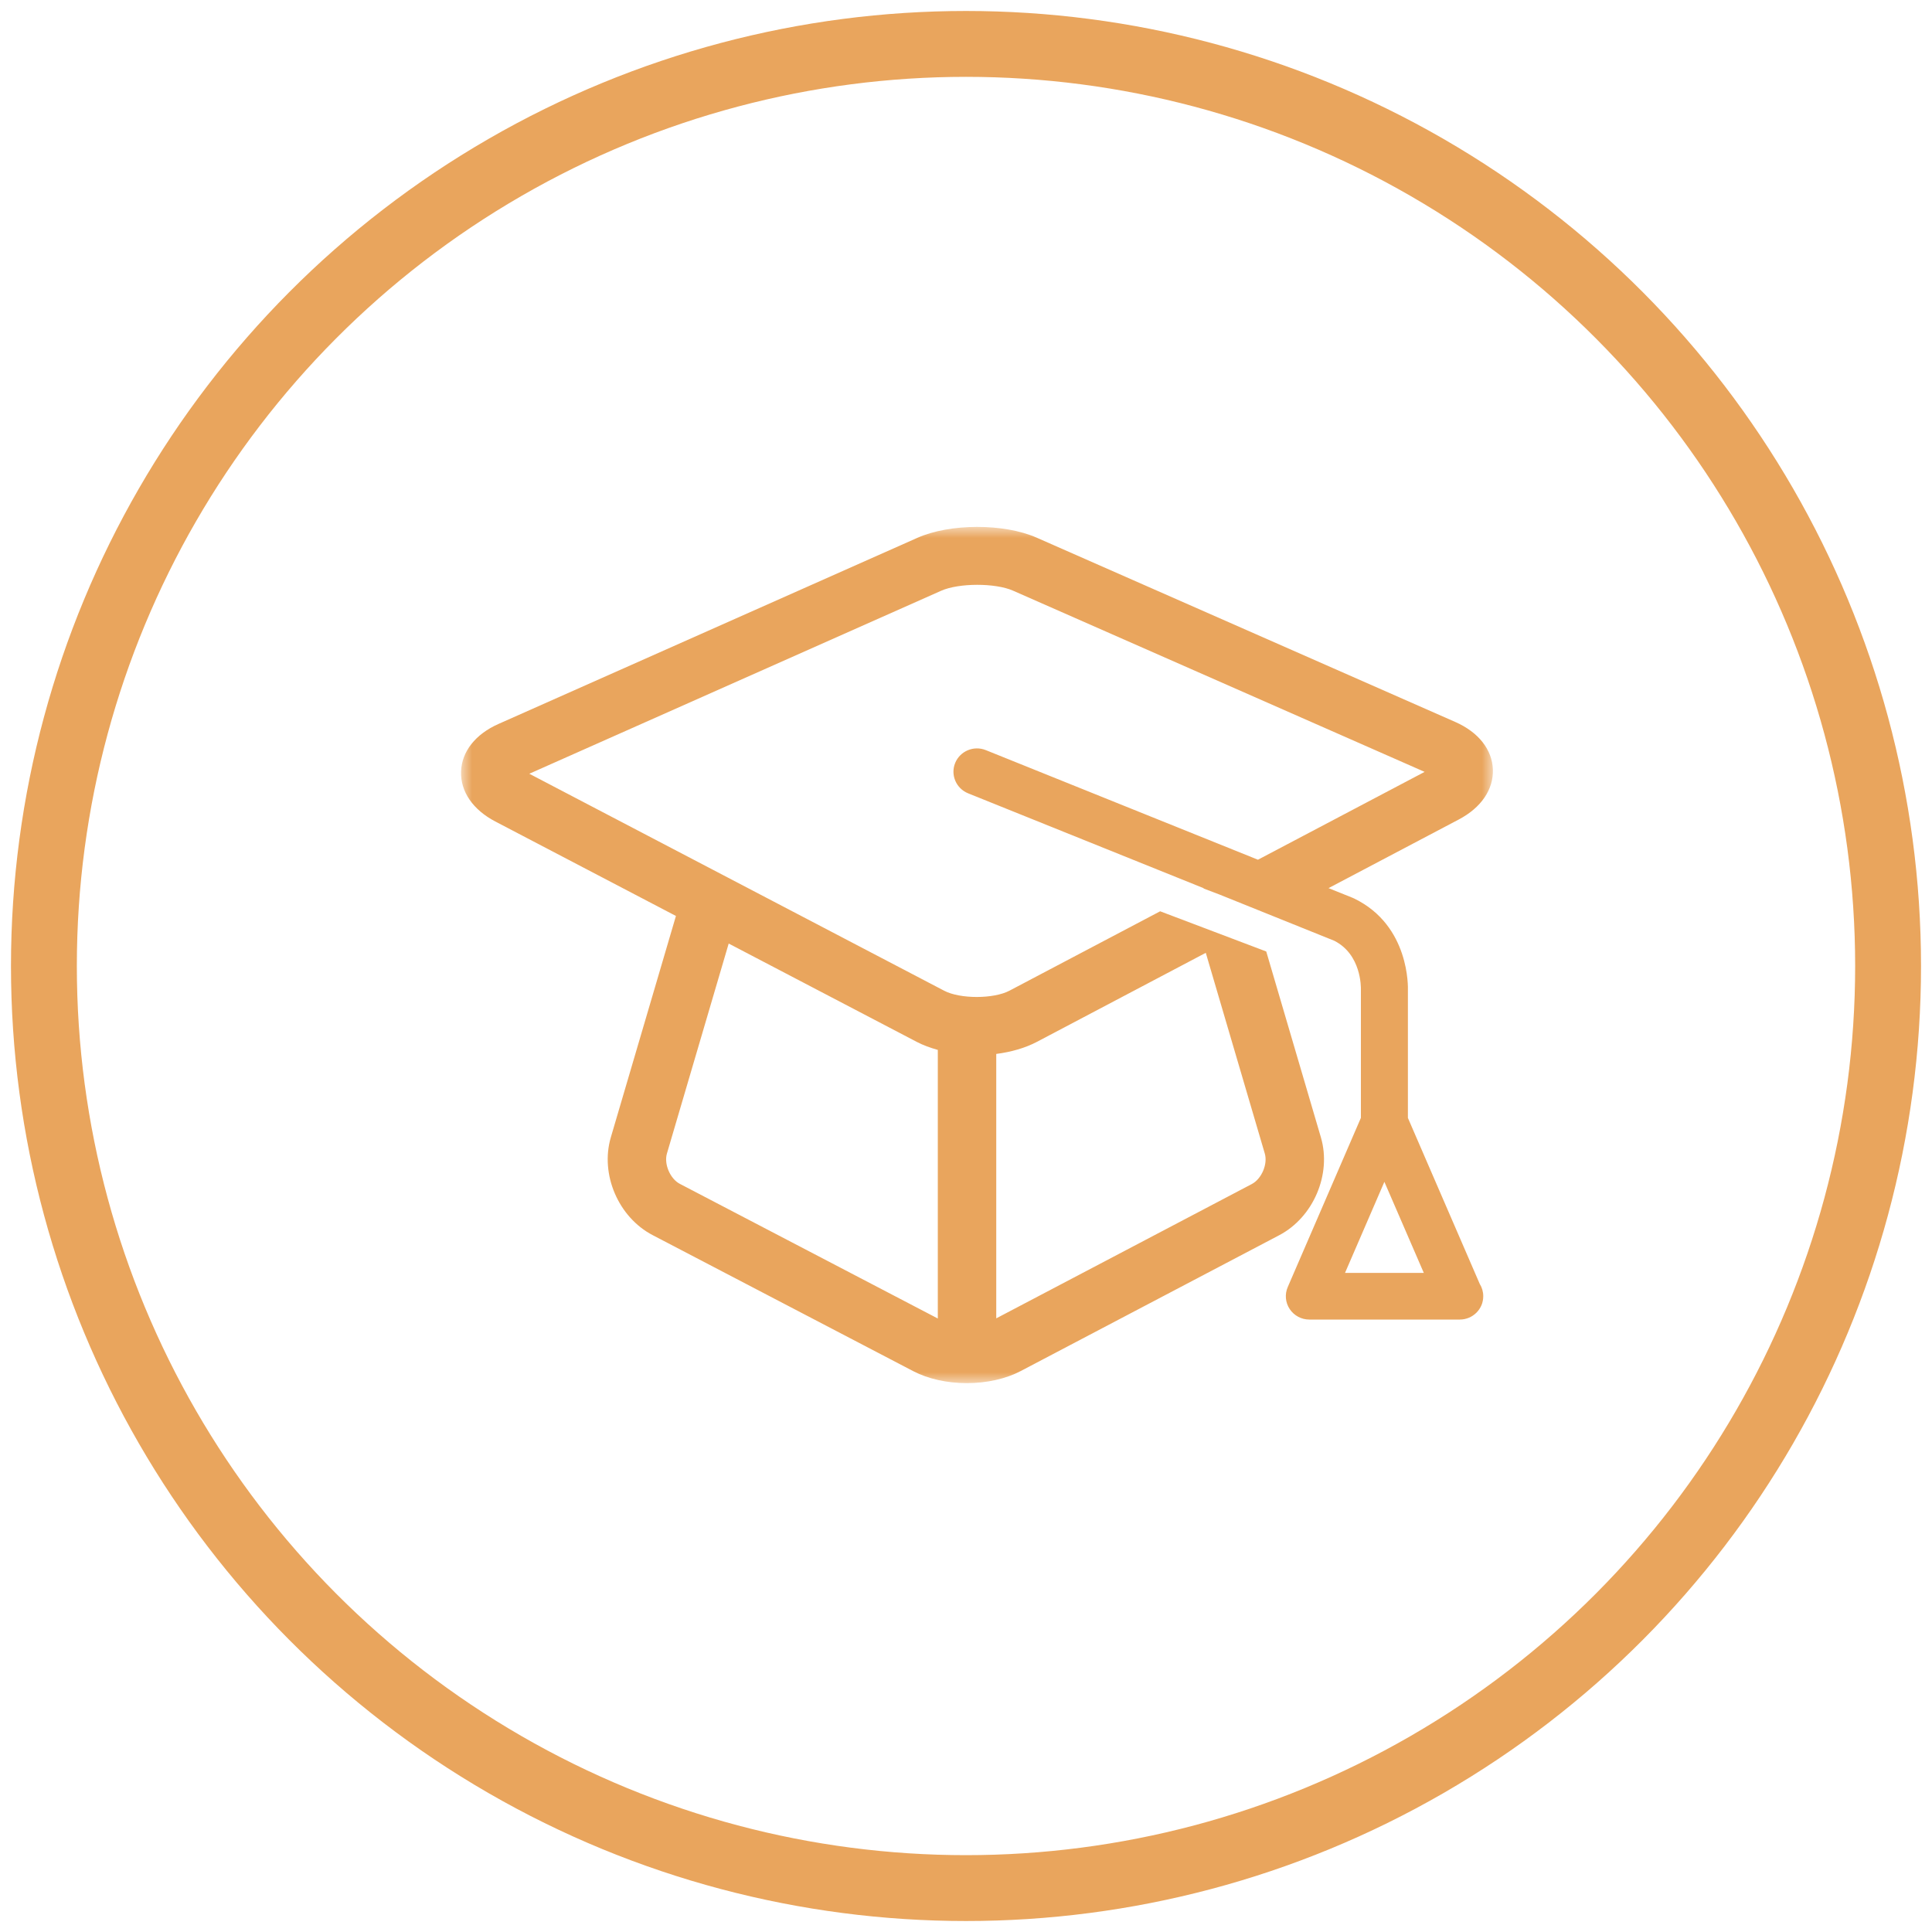
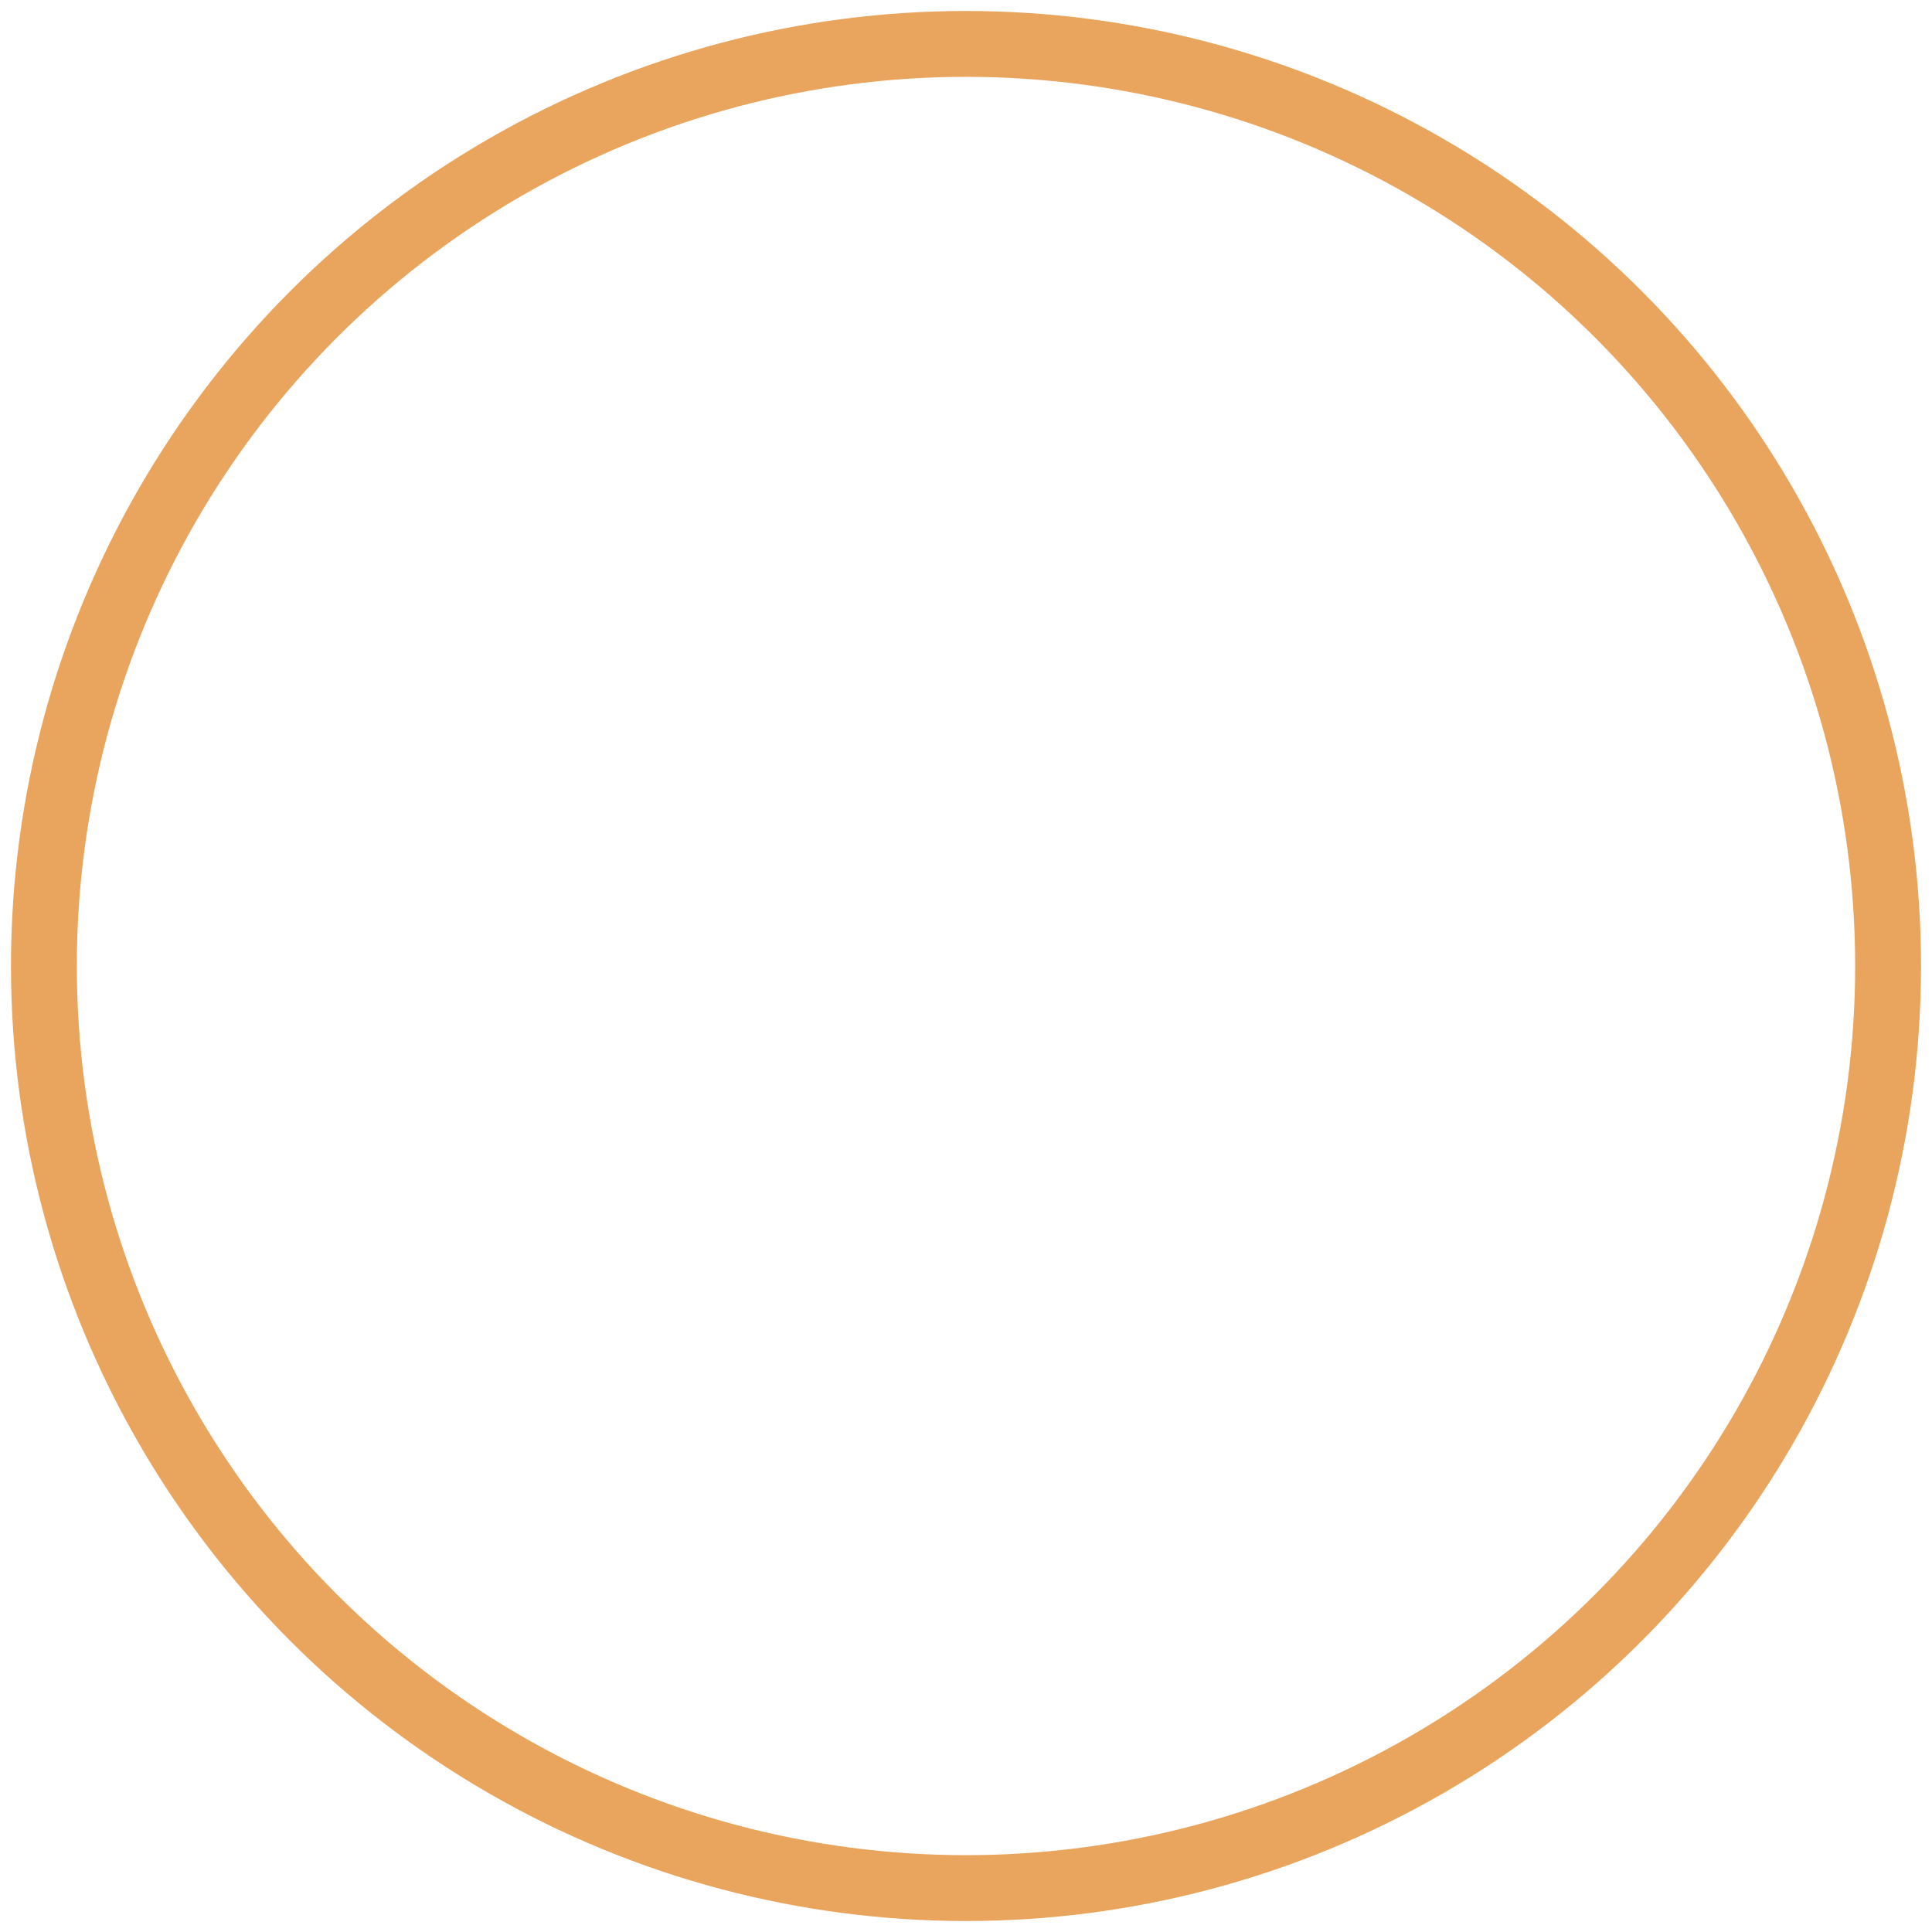
<svg xmlns="http://www.w3.org/2000/svg" xmlns:xlink="http://www.w3.org/1999/xlink" width="88px" height="88px" viewBox="0 0 88 88" version="1.1">
  <title>Current_College</title>
  <desc>Created with Sketch.</desc>
  <defs>
    <polygon id="path-1" points="16 13 63 13 63 52 16 52" />
  </defs>
  <g id="Page-1" stroke="none" stroke-width="1" fill="none" fill-rule="evenodd">
    <g id="For-Students" transform="translate(-676, -1494)">
      <g id="Three-Buttons" transform="translate(0, 1432)">
        <g id="Current" transform="translate(540, 64)">
          <g id="Current_College" transform="translate(138, 0)">
            <circle id="Oval" stroke="#E9A55D" stroke-width="3" cx="42" cy="42" r="42" />
            <g id="Group-3" transform="translate(3, 9)">
              <mask id="mask-2" fill="white">
                <use xlink:href="#path-1" />
              </mask>
              <g id="Clip-2" />
-               <path d="M56.263,46.98 L58.057,42.831 L59.853,46.98 L56.263,46.98 Z M36.768,36.462 C37.053,36.611 37.377,36.726 37.716,36.822 L37.716,49.056 L25.968,42.924 C25.524,42.693 25.237,42.022 25.377,41.544 L28.191,31.977 L36.768,36.462 Z M40.378,37.005 C41.063,36.917 41.704,36.732 42.232,36.454 L49.922,32.4 L52.61,41.544 C52.751,42.023 52.464,42.697 52.019,42.931 L40.378,49.049 L40.378,37.005 Z M59.128,39.919 L59.128,34.111 C59.132,33.991 59.22,31.164 56.691,29.931 C56.668,29.92 56.645,29.91 56.621,29.899 L55.513,29.453 L61.445,26.327 C62.465,25.79 63.031,24.959 62.999,24.049 C62.965,23.138 62.342,22.35 61.287,21.885 L42.219,13.49 C40.724,12.832 38.268,12.837 36.777,13.501 L17.705,21.975 C16.652,22.443 16.03,23.234 16.001,24.145 C15.971,25.055 16.54,25.884 17.561,26.418 L25.788,30.721 L22.822,40.806 C22.328,42.488 23.165,44.444 24.728,45.259 L36.602,51.457 C37.273,51.807 38.138,52 39.039,52 C39.946,52 40.818,51.804 41.493,51.449 L53.266,45.263 C54.825,44.443 55.659,42.485 55.165,40.806 L52.676,32.339 L47.843,30.508 L40.982,34.123 C40.259,34.505 38.734,34.507 38.01,34.128 L19.109,24.243 L37.866,15.909 C38.674,15.55 40.332,15.547 41.14,15.903 L59.89,24.158 L52.298,28.159 L39.902,23.167 C39.355,22.946 38.73,23.209 38.507,23.751 C38.285,24.294 38.549,24.914 39.097,25.135 L49.833,29.459 L49.815,29.468 L50.541,29.743 L55.776,31.851 C57.01,32.478 56.989,33.969 56.987,34.067 L56.987,39.917 L53.655,47.624 C53.513,47.952 53.546,48.329 53.745,48.627 C53.943,48.925 54.279,49.104 54.638,49.104 L61.477,49.104 L61.491,49.104 C62.082,49.104 62.561,48.628 62.561,48.042 C62.561,47.836 62.502,47.644 62.4,47.48 L59.128,39.919 Z" id="Fill-1" fill="#E9A55D" mask="url(#mask-2)" />
            </g>
          </g>
        </g>
      </g>
    </g>
  </g>
</svg>